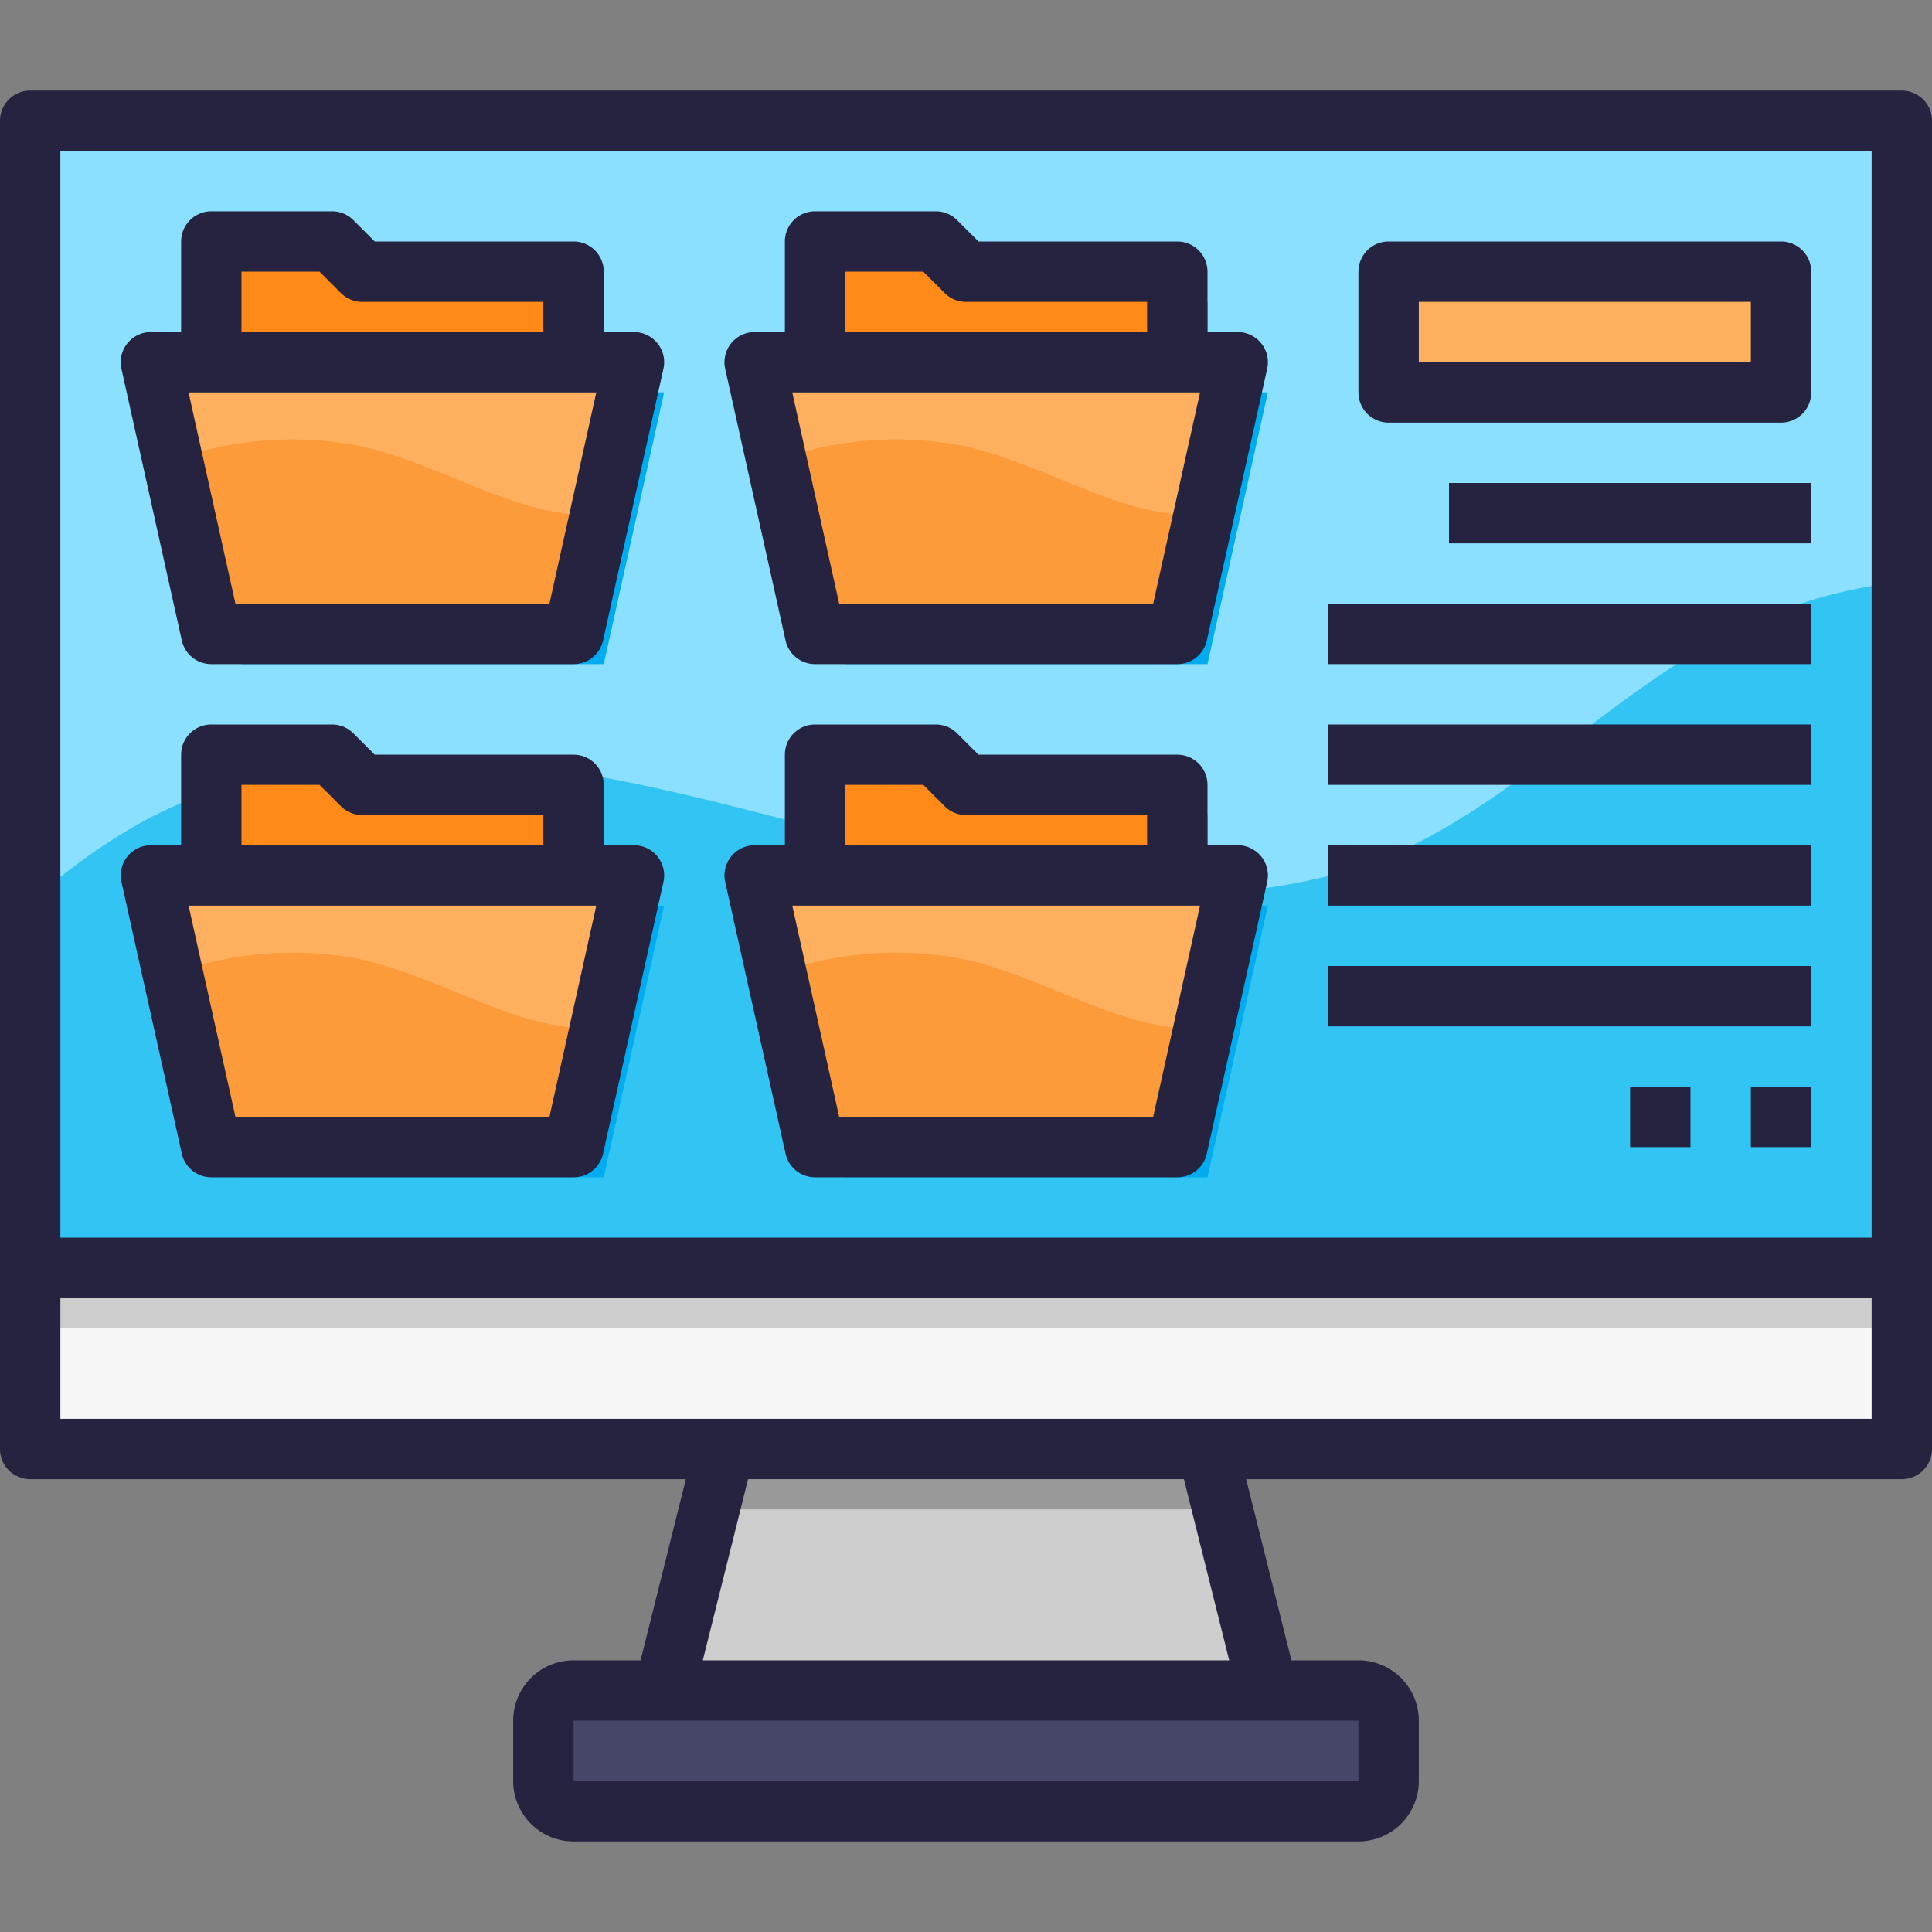
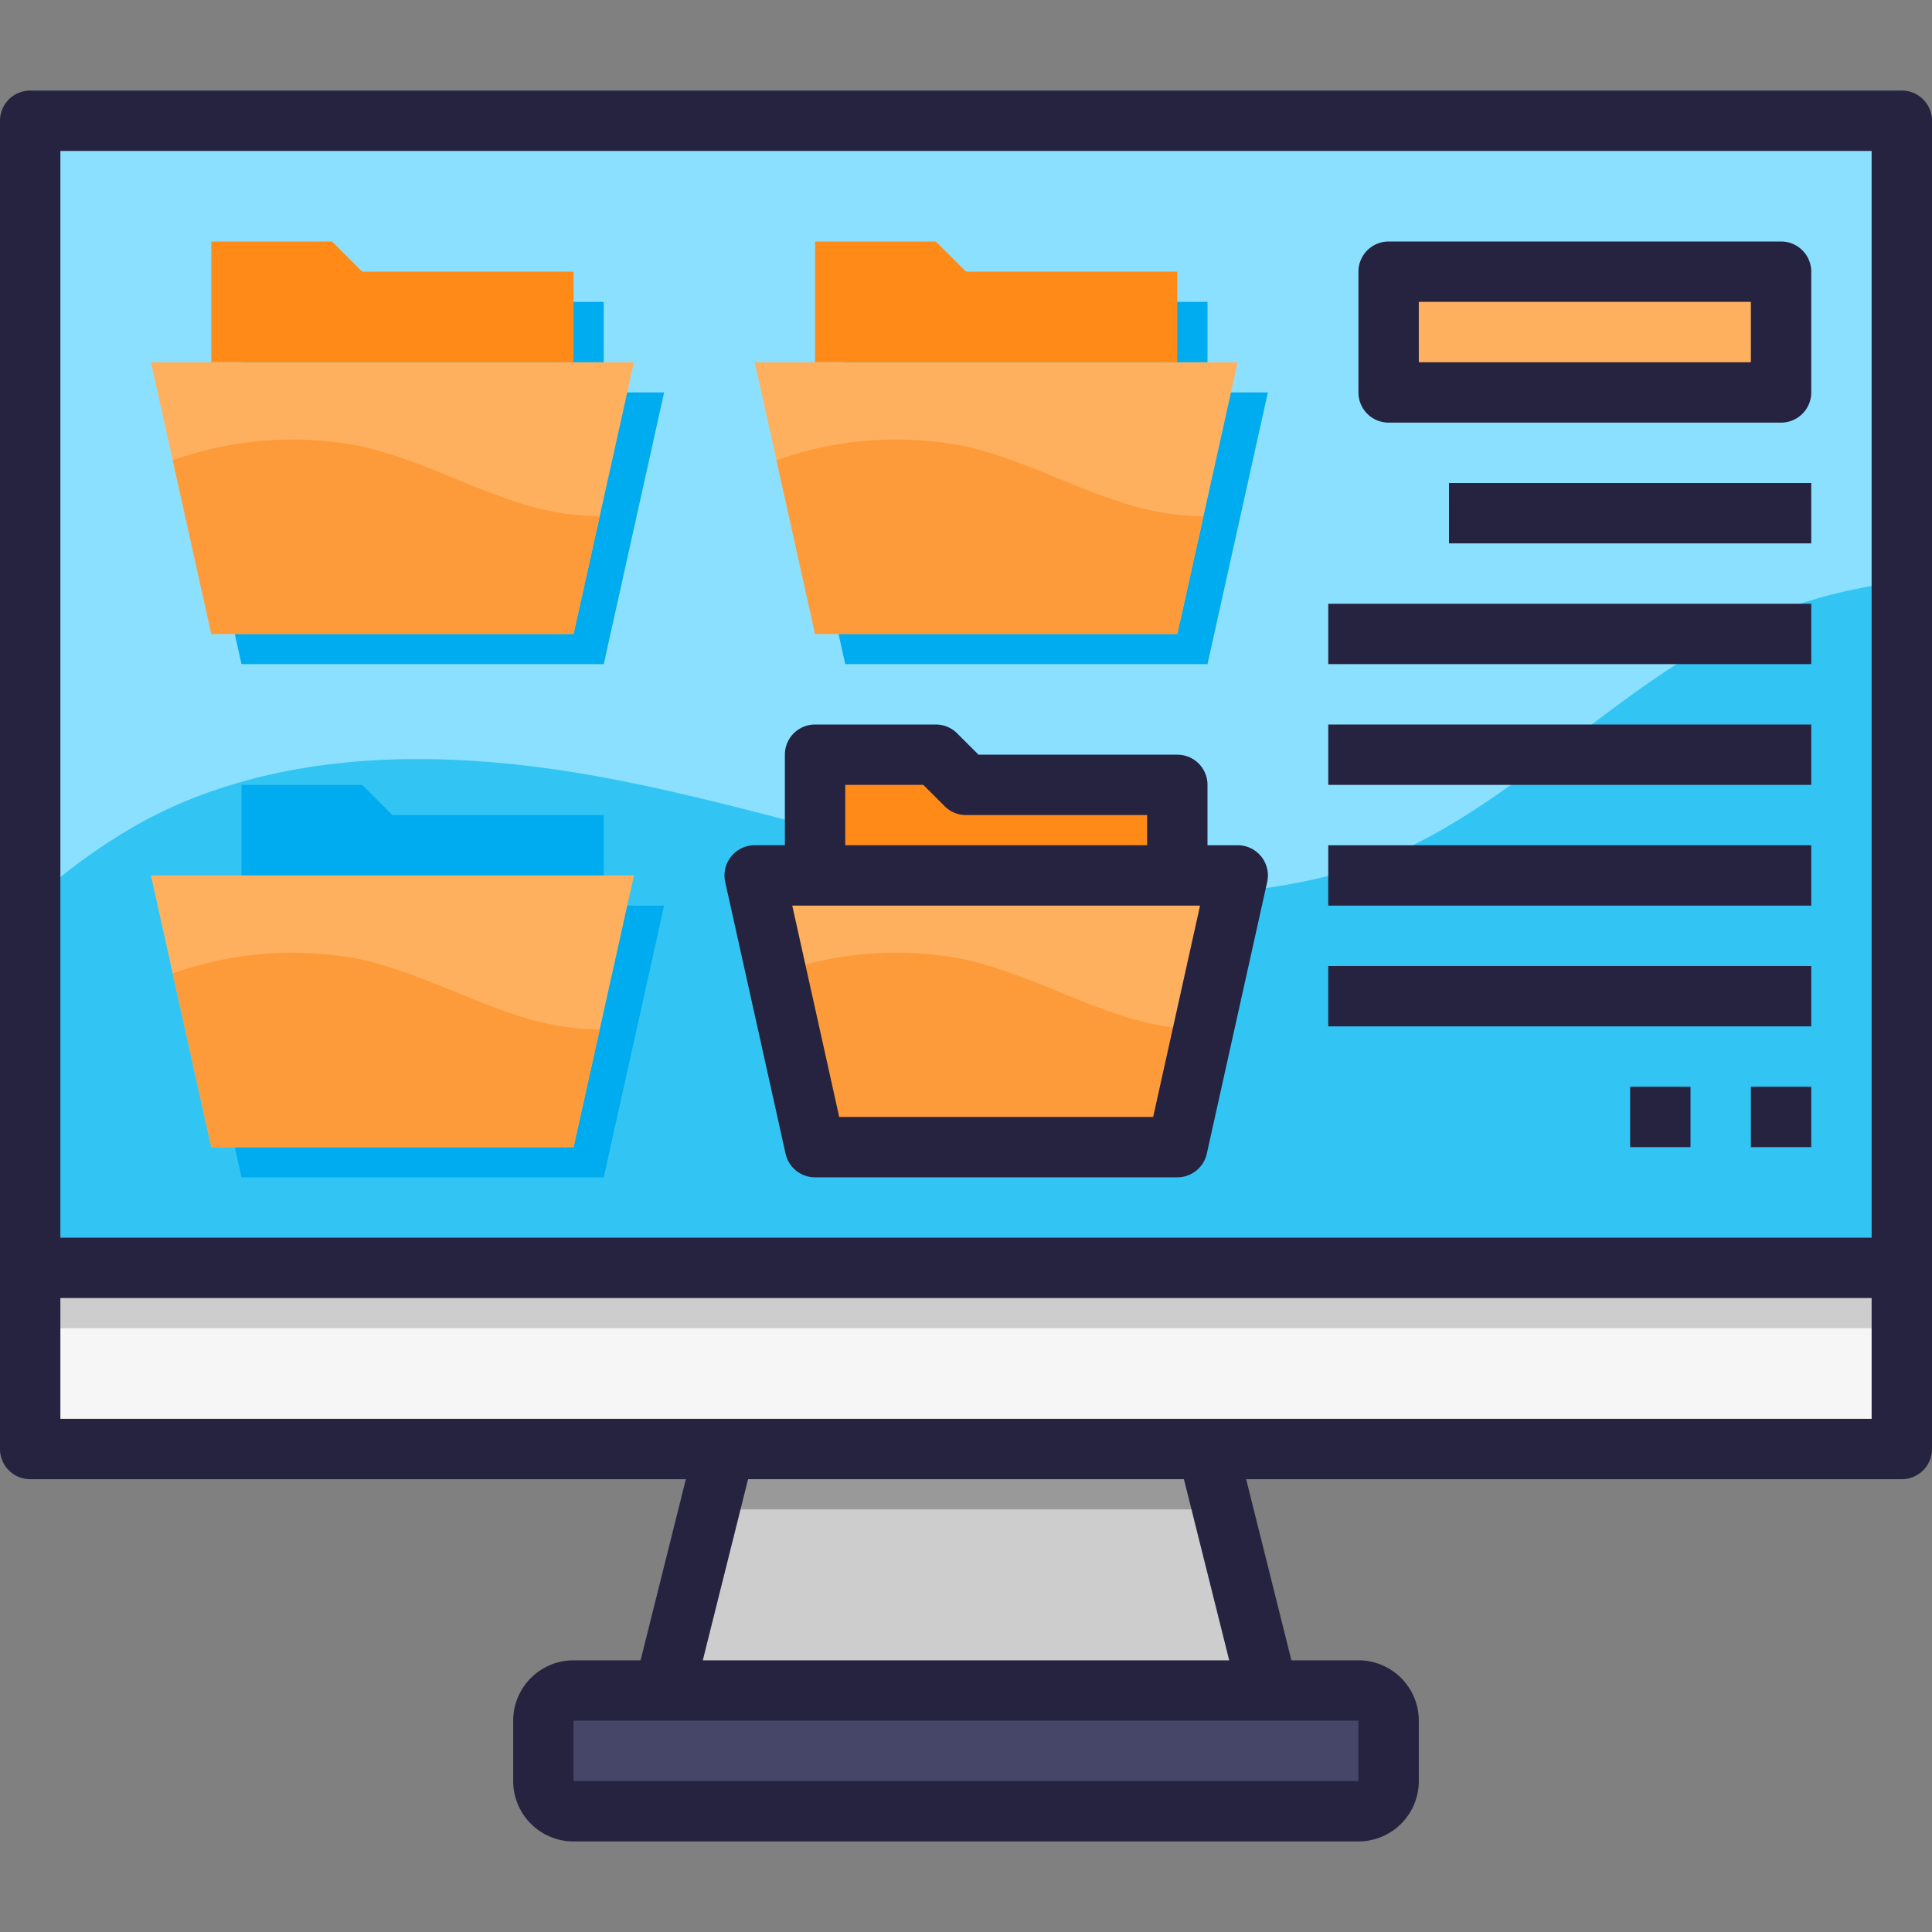
<svg xmlns="http://www.w3.org/2000/svg" viewBox="0 0 64 64">
  <rect x="0" y="0" width="64" height="64" fill="#808080" stroke="none" />
  <defs>
    <style>.cls-1{fill:#8ce0ff;}.cls-2{fill:#32c5f4;}.cls-3{fill:#f6f6f6;}.cls-4{fill:#cdcdcd;}.cls-5{fill:#454668;}.cls-6{fill:#999;}.cls-7{fill:#00acf0;}.cls-8{fill:#ff8a17;}.cls-9{fill:#ffb05e;}.cls-10{fill:#fd9b3a;}.cls-11{fill:#252340;}</style>
  </defs>
  <title>5-Computer Application</title>
  <g id="_5-Computer_Application" data-name="5-Computer Application">
    <rect class="cls-1" x="1" y="4" width="62" height="44" />
    <path class="cls-2" d="M45.322,28.639a19.944,19.944,0,0,1-9.493.687c-5.249-.7-10.286-2.5-15.485-3.506S9.5,24.687,4.825,27.165A19.226,19.226,0,0,0,1,29.919V48H63V19.274a16.36,16.36,0,0,0-5.244,1.478C53.311,22.87,49.943,26.94,45.322,28.639Z" />
    <rect class="cls-3" x="1" y="42" width="62" height="6" />
    <rect class="cls-4" x="1" y="42" width="62" height="2" />
    <polygon class="cls-4" points="42 56 22 56 24 48 40 48 42 56" />
    <g id="_Group_" data-name="&lt;Group&gt;">
      <rect class="cls-5" x="18" y="56" width="28" height="4" rx="1" ry="1" />
    </g>
    <polygon class="cls-6" points="40 48 24 48 23.5 50 40.5 50 40 48" />
    <polygon class="cls-7" points="22 13 20 13 20 10 13 10 12 9 8 9 8 13 6 13 6.722 16.247 8 22 20 22 20.867 18.1 20.867 18.1 22 13" />
    <polygon class="cls-7" points="22 30 20 30 20 27 13 27 12 26 8 26 8 30 6 30 6.722 33.247 8 39 20 39 20.867 35.1 20.867 35.1 22 30" />
-     <polygon class="cls-7" points="42 30 40 30 40 27 33 27 32 26 28 26 28 30 26 30 26.722 33.247 28 39 40 39 40.867 35.1 40.867 35.1 42 30" />
    <polygon class="cls-7" points="42 13 40 13 40 10 33 10 32 9 28 9 28 13 26 13 26.722 16.247 28 22 40 22 40.867 18.1 40.867 18.1 42 13" />
    <polygon class="cls-8" points="39 26 39 29 27 29 27 25 31 25 32 26 39 26" />
-     <polygon class="cls-8" points="19 26 19 29 7 29 7 25 11 25 12 26 19 26" />
    <polygon class="cls-8" points="19 9 19 12 7 12 7 8 11 8 12 9 19 9" />
    <polygon class="cls-8" points="39 9 39 12 27 12 27 8 31 8 32 9 39 9" />
    <polygon class="cls-9" points="19 29 21 29 19 38 7 38 5 29 7 29 19 29" />
    <polygon class="cls-9" points="39 29 41 29 39 38 27 38 25 29 27 29 39 29" />
    <polygon class="cls-9" points="39 12 41 12 39 21 27 21 25 12 27 12 39 12" />
    <polygon class="cls-9" points="19 12 21 12 19 21 7 21 5 12 7 12 19 12" />
    <rect class="cls-9" x="46" y="9" width="13" height="4" />
    <path class="cls-10" d="M11.891,14.768a11.751,11.751,0,0,0-6.169.479L7,21H19l.867-3.9a8.778,8.778,0,0,1-2.532-.4C15.492,16.135,13.776,15.172,11.891,14.768Z" />
    <path class="cls-10" d="M31.891,14.768a11.751,11.751,0,0,0-6.169.479L27,21H39l.867-3.9a8.778,8.778,0,0,1-2.532-.4C35.492,16.135,33.776,15.172,31.891,14.768Z" />
    <path class="cls-10" d="M11.891,31.768a11.751,11.751,0,0,0-6.169.479L7,38H19l.867-3.9a8.778,8.778,0,0,1-2.532-.4C15.492,33.135,13.776,32.172,11.891,31.768Z" />
    <path class="cls-10" d="M31.891,31.768a11.751,11.751,0,0,0-6.169.479L27,38H39l.867-3.9a8.778,8.778,0,0,1-2.532-.4C35.492,33.135,33.776,32.172,31.891,31.768Z" />
    <path class="cls-11" d="M63,3H1A1,1,0,0,0,0,4V48a1,1,0,0,0,1,1H22.72l-1.5,6H19a2,2,0,0,0-2,2v2a2,2,0,0,0,2,2H45a2,2,0,0,0,2-2V57a2,2,0,0,0-2-2H42.78l-1.5-6H63a1,1,0,0,0,1-1V4A1,1,0,0,0,63,3ZM62,5V41H2V5ZM45,59H19V57H45ZM23.281,55l1.5-6H39.219l1.5,6ZM40,47H2V43H62v4Z" />
-     <path class="cls-11" d="M7,22H19a1,1,0,0,0,.977-.783l2-9A1,1,0,0,0,21,11H20V9a1,1,0,0,0-1-1H12.414l-.707-.707A1,1,0,0,0,11,7H7A1,1,0,0,0,6,8v3H5a1,1,0,0,0-.977,1.217l2,9A1,1,0,0,0,7,22Zm11.2-2H7.8L6.247,13H19.753ZM8,9h2.586l.707.707A1,1,0,0,0,12,10h6v1H8Z" />
-     <path class="cls-11" d="M7,39H19a1,1,0,0,0,.977-.783l2-9A1,1,0,0,0,21,28H20V26a1,1,0,0,0-1-1H12.414l-.707-.707A1,1,0,0,0,11,24H7a1,1,0,0,0-1,1v3H5a1,1,0,0,0-.977,1.217l2,9A1,1,0,0,0,7,39Zm11.2-2H7.8L6.247,30H19.753ZM8,26h2.586l.707.707A1,1,0,0,0,12,27h6v1H8Z" />
-     <path class="cls-11" d="M27,22H39a1,1,0,0,0,.977-.783l2-9A1,1,0,0,0,41,11H40V9a1,1,0,0,0-1-1H32.414l-.707-.707A1,1,0,0,0,31,7H27a1,1,0,0,0-1,1v3H25a1,1,0,0,0-.977,1.217l2,9A1,1,0,0,0,27,22Zm11.2-2H27.8l-1.555-7H39.753ZM28,9h2.586l.707.707A1,1,0,0,0,32,10h6v1H28Z" />
    <path class="cls-11" d="M27,39H39a1,1,0,0,0,.977-.783l2-9A1,1,0,0,0,41,28H40V26a1,1,0,0,0-1-1H32.414l-.707-.707A1,1,0,0,0,31,24H27a1,1,0,0,0-1,1v3H25a1,1,0,0,0-.977,1.217l2,9A1,1,0,0,0,27,39Zm11.2-2H27.8l-1.555-7H39.753ZM28,26h2.586l.707.707A1,1,0,0,0,32,27h6v1H28Z" />
    <path class="cls-11" d="M46,14H59a1,1,0,0,0,1-1V9a1,1,0,0,0-1-1H46a1,1,0,0,0-1,1v4A1,1,0,0,0,46,14Zm1-4H58v2H47Z" />
    <rect class="cls-11" x="48" y="16" width="12" height="2" />
    <rect class="cls-11" x="44" y="20" width="16" height="2" />
    <rect class="cls-11" x="44" y="24" width="16" height="2" />
    <rect class="cls-11" x="44" y="28" width="16" height="2" />
    <rect class="cls-11" x="44" y="32" width="16" height="2" />
    <rect class="cls-11" x="58" y="36" width="2" height="2" />
    <rect class="cls-11" x="54" y="36" width="2" height="2" />
  </g>
</svg>